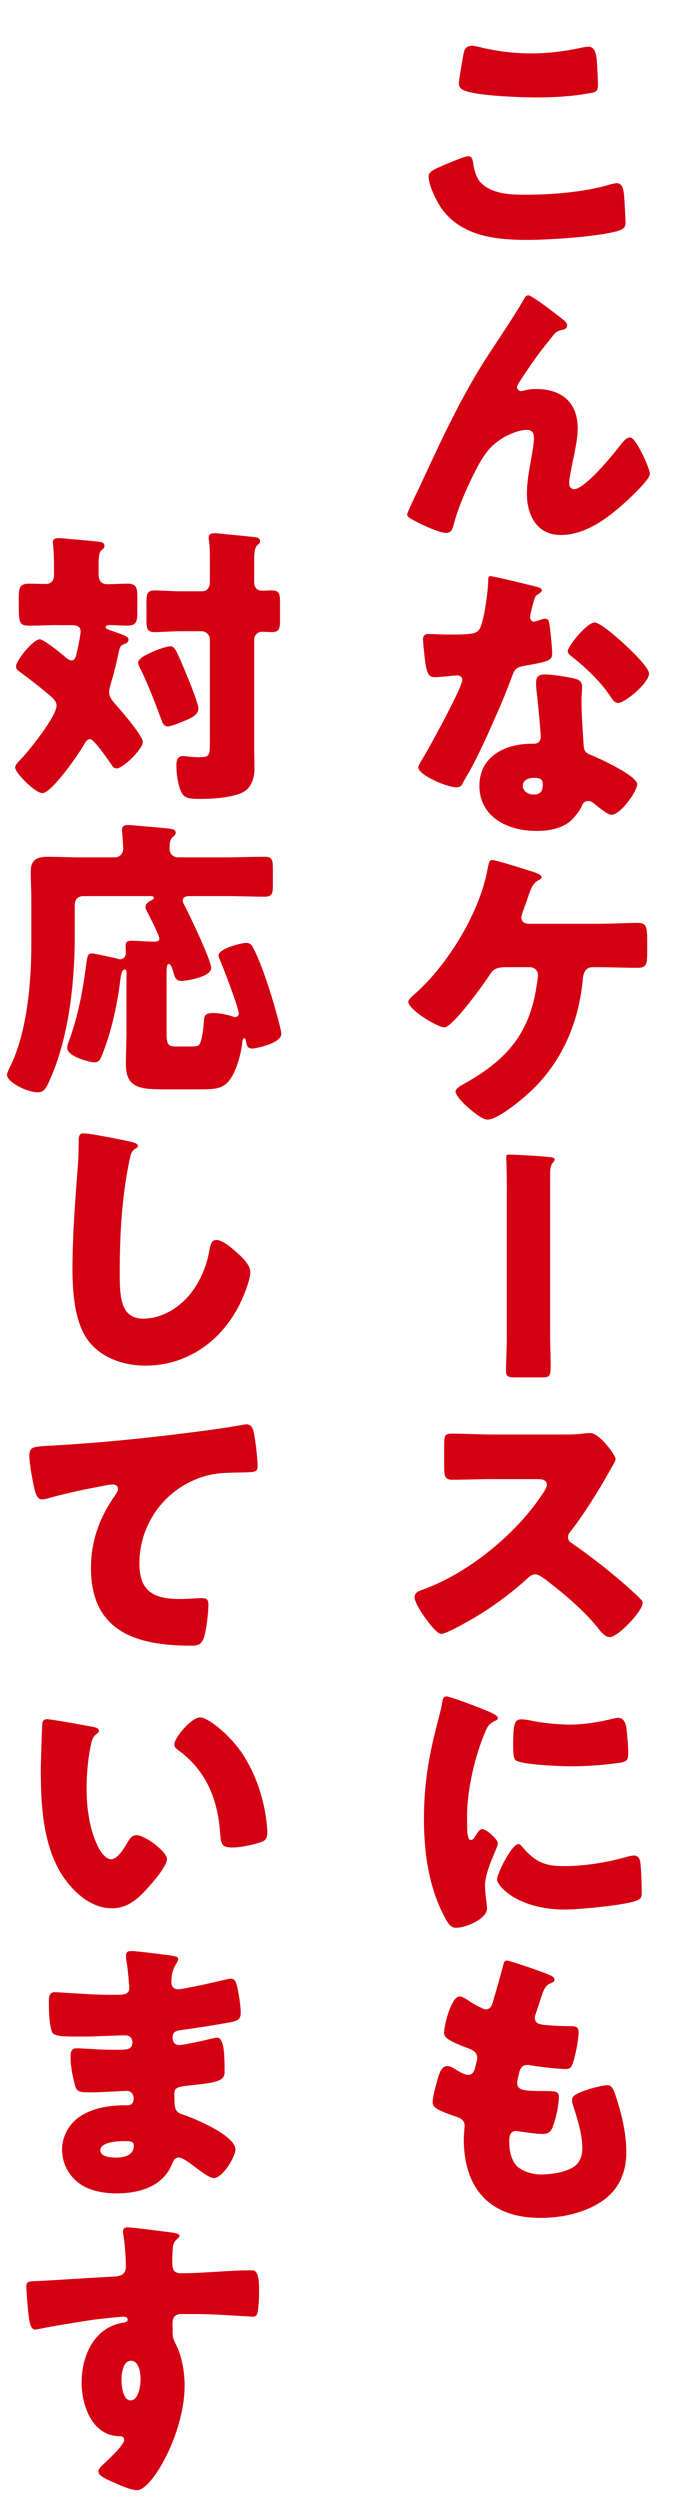
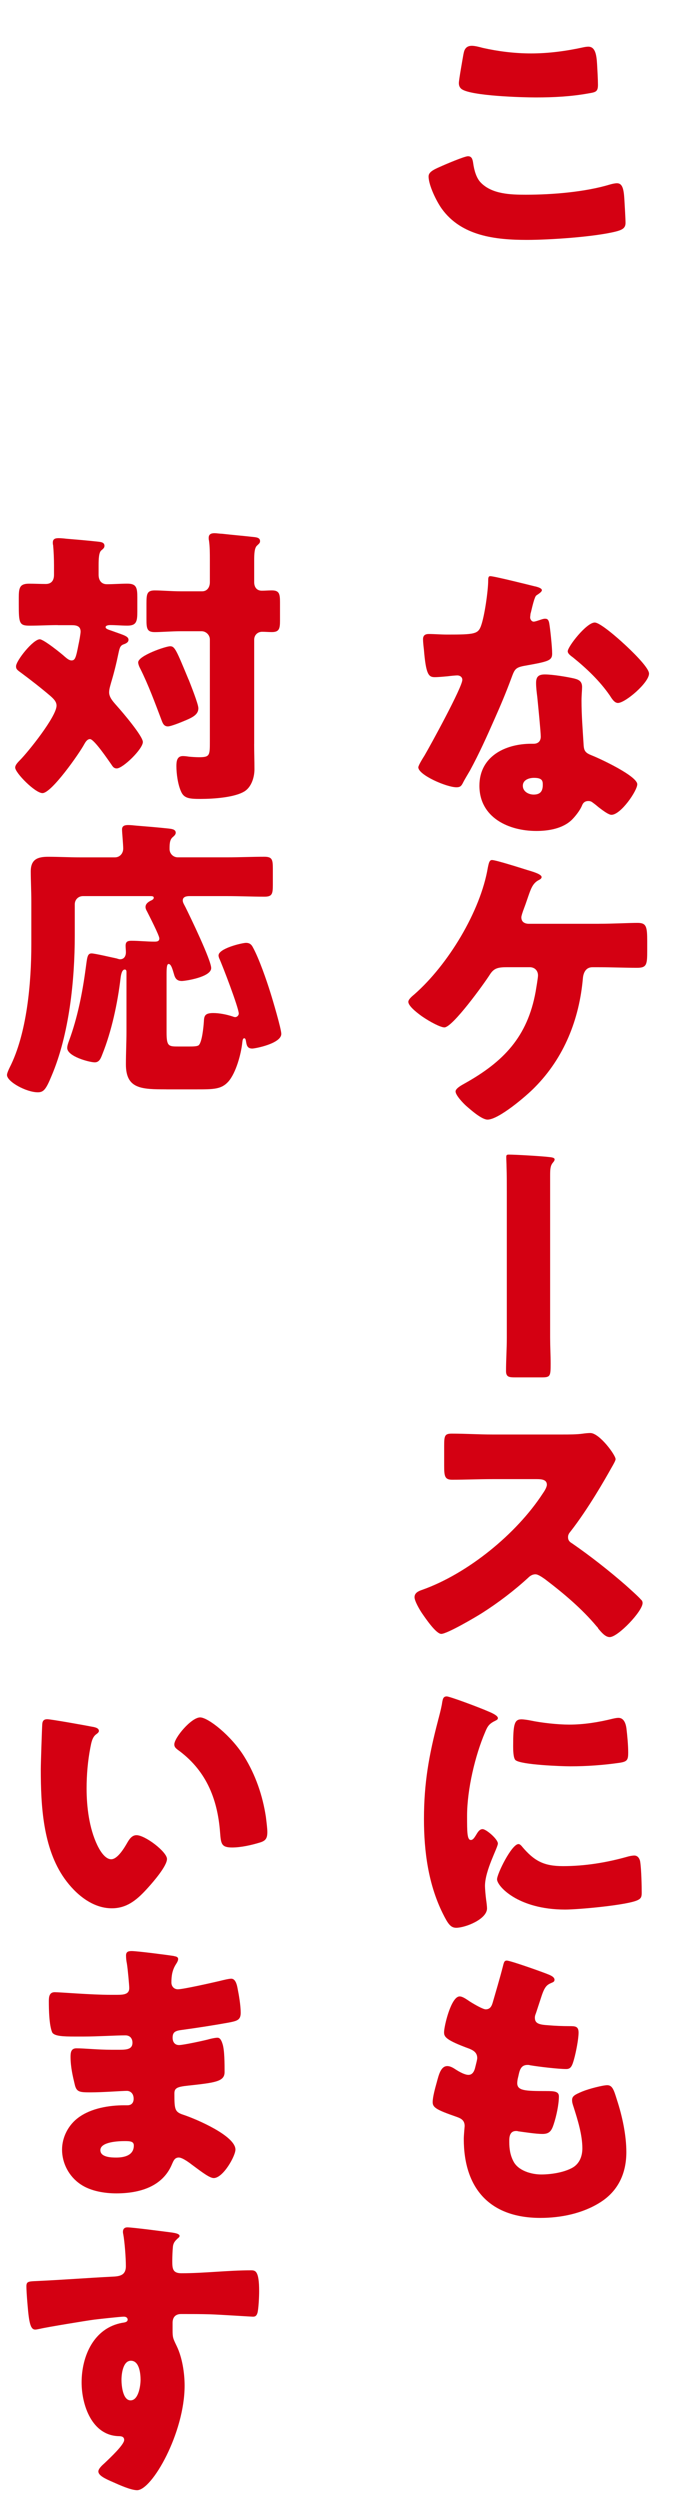
<svg xmlns="http://www.w3.org/2000/svg" id="_レイヤー_2" data-name="レイヤー 2" width="223.58" height="826.33" viewBox="0 0 223.58 826.33">
  <defs>
    <style>
      .cls-1 {
        fill: #d40012;
      }
    </style>
  </defs>
  <g id="_レイヤー_1-2" data-name="レイヤー 1">
    <g>
      <path class="cls-1" d="m145.55,55.13c1.46-.68,8.06-3.49,9.22-3.49,1.26,0,1.55.97,1.75,2.43.29,2.04.97,4.76,2.52,6.31,3.69,3.79,9.8,3.98,14.85,3.98,8.74,0,19.61-.87,27.95-3.4.68-.19,1.55-.39,2.23-.39,1.84,0,2.23,2.04,2.43,5.24.1,1.65.39,6.6.39,7.86,0,1.75-1.07,2.33-3.4,2.91-7.18,1.75-21.74,2.72-29.22,2.72-10.39,0-21.64-1.26-28.15-10.29-1.75-2.43-4.37-7.77-4.37-10.68,0-1.36,1.36-2.14,3.79-3.2Zm7.77-37.37c.19-1.16.68-2.62,2.72-2.62,1.07,0,2.52.39,3.59.68,5.14,1.16,10.58,1.84,16.02,1.84,5.82,0,11.65-.78,17.37-2.04.49-.1,1.07-.19,1.55-.19,2.23,0,2.72,2.43,2.91,5.82.1,1.65.29,5.14.29,6.79,0,2.23-.68,2.43-3.01,2.81-5.82,1.07-11.74,1.36-17.57,1.36-4.56,0-21.16-.49-24.46-2.72-.68-.49-.97-1.17-.97-2.04,0-.97,1.17-7.57,1.55-9.71Z" />
-       <path class="cls-1" d="m138.56,161.4c6.89-14.85,13.69-29.8,22.62-43.58,4.08-6.31,8.44-12.62,12.23-19.12.29-.58.58-1.07,1.36-1.07,1.07,0,7.38,4.85,8.64,5.82l1.26.97c1.84,1.36,2.91,2.23,2.91,3.11s-.58,1.26-1.36,1.46c-2.52.49-2.52.97-4.46,3.4-3.69,4.46-6.99,9.22-10.09,14.07-.29.49-.68,1.07-.68,1.55,0,.58.68,1.26,1.26,1.26.49,0,1.16-.19,1.55-.29,1.17-.29,2.43-.39,3.49-.39,8.44,0,13.78,4.37,13.78,13.01,0,4.27-1.55,10.19-2.33,14.46-.19.97-.49,2.52-.49,3.69,0,.97.49,1.94,1.65,1.94,3.4,0,12.52-10.97,14.75-13.88,1.65-2.13,2.52-3.2,3.79-3.2,1.94,0,6.5,10.29,6.5,12.04,0,1.84-6.41,7.76-7.96,9.22-5.92,5.34-13.2,10.97-21.55,10.97-7.86,0-11.16-6.6-11.16-13.59,0-3.79.68-7.57,1.36-11.26.39-2.04.97-5.53.97-7.18s-.58-2.72-2.33-2.72c-2.43,0-5.24,1.17-7.38,2.33-4.08,2.33-6.11,4.85-8.44,8.93-2.81,5.05-6.99,14.27-8.35,19.9-.39,1.46-.78,2.91-2.52,2.91-2.23,0-8.06-2.72-10.19-3.88-1.65-.87-2.72-1.36-2.72-2.23,0-.68,3.3-7.47,3.88-8.64Z" />
      <path class="cls-1" d="m176.99,193.82c1.17.29,2.23.68,2.23,1.26,0,.49-.68.97-1.84,1.75-.58.39-1.36,3.79-1.75,5.44-.1.39-.19.58-.19.78,0,.29-.1.68-.1,1.07,0,.58.49,1.36,1.16,1.36.49,0,1.55-.39,2.14-.58.58-.19,1.07-.39,1.65-.39.87,0,1.16.49,1.36,1.46.29,1.55.97,7.76.97,10.09s-1.36,2.62-8.93,3.98c-3.4.58-3.49,1.26-4.66,4.37-1.65,4.46-3.49,8.83-5.44,13.2-2.52,5.73-5.14,11.55-8.15,17.08-.78,1.36-1.75,2.91-2.33,4.08-.49.97-.87,1.46-2.14,1.46-3.3,0-12.62-4.08-12.62-6.6,0-.58,1.36-2.82,2.04-3.88,1.94-3.3,12.52-22.62,12.52-25.04,0-.97-.87-1.46-1.65-1.46-.58,0-2.52.19-3.2.29-1.07.1-3.11.29-4.27.29-2.04,0-2.91-.87-3.59-9.12-.1-.78-.29-2.52-.29-3.4,0-1.36.78-1.75,1.94-1.75,1.65,0,3.98.19,6.12.19,8.83,0,10.09-.19,11.06-2.72,1.26-3.3,2.43-12.04,2.43-15.04,0-.78,0-1.55.68-1.55,1.26,0,12.91,2.91,14.85,3.4Zm13.01,30.48c1.65.39,2.52,1.07,2.52,2.81,0,.97-.19,2.72-.19,4.46,0,4.85.39,9.61.68,14.37.1,2.33.58,2.91,2.81,3.79,2.72,1.07,14.95,6.79,14.95,9.51,0,2.14-5.44,10.09-8.54,10.09-.78,0-2.14-.87-4.27-2.52-.58-.49-1.16-.97-1.84-1.46-.49-.39-.87-.58-1.55-.58-1.55,0-1.94,1.16-2.14,1.65-.68,1.55-2.14,3.4-3.3,4.56-3.01,2.91-7.67,3.69-11.74,3.69-9.22,0-18.83-4.46-18.83-14.95,0-9.71,8.54-13.88,17.18-13.88h.78c1.55,0,2.33-.97,2.33-2.33,0-1.65-.87-10.29-1.16-13.2-.19-1.46-.39-3.11-.39-4.56,0-2.04.78-2.82,2.91-2.82,2.52,0,7.28.78,9.8,1.36Zm-17.08,35.43c0,1.94,1.94,2.91,3.59,2.91,2.23,0,3.01-1.17,3.01-3.2,0-1.26-.1-2.33-2.91-2.33-1.65,0-3.69.68-3.69,2.62Zm33.39-46.98c2.23,2.04,8.35,7.86,8.35,9.9,0,3.01-7.86,9.71-10.29,9.71-1.17,0-2.04-1.46-2.72-2.52-3.3-4.76-7.57-8.83-12.13-12.52-.78-.58-1.75-1.26-1.75-2.04,0-1.55,6.21-9.51,8.93-9.51,1.84,0,8.06,5.53,9.61,6.99Z" />
      <path class="cls-1" d="m198.15,305.34c4.66,0,9.8-.29,12.71-.29s3.2,1.17,3.2,6.12v2.91c0,4.66-.1,5.82-3.3,5.82-4.17,0-8.44-.19-12.62-.19h-2.23c-2.04,0-2.91,1.65-3.11,3.49-1.17,13.69-6.21,26.4-15.92,36.2-2.72,2.81-11.94,10.68-15.63,10.68-1.94,0-5.53-3.2-7.09-4.56-.97-.87-3.49-3.49-3.49-4.76,0-.97,1.94-2.04,2.81-2.52,13.1-7.28,20.97-15.53,23.68-30.48.19-1.17.78-4.56.78-5.34,0-1.55-1.07-2.72-2.72-2.72h-7.47c-3.01,0-4.37.29-5.73,2.43-1.84,2.91-12.33,17.47-15.04,17.47-1.26,0-4.66-1.75-7.47-3.69-2.43-1.75-4.46-3.59-4.46-4.76,0-.87,1.36-1.94,2.04-2.52,11.06-9.71,21.84-27.37,24.27-41.93.29-1.36.49-2.43,1.36-2.43,1.26,0,9.8,2.72,11.65,3.3,1.65.49,4.76,1.36,4.76,2.33,0,.49-.48.78-1.07,1.07-1.94,1.07-2.52,2.91-3.59,6.02-.39,1.17-.87,2.52-1.46,4.08-.19.58-.58,1.65-.58,2.14,0,1.46.97,2.04,2.23,2.14h23.49Z" />
      <path class="cls-1" d="m181.95,442.09c0,2.97.17,5.77.17,8.65,0,4.11-.09,4.54-2.88,4.54h-8.82c-2.01,0-3.06-.09-3.06-2.1,0-3.58.26-7.25.26-10.92v-48.48c0-2.71,0-5.42-.09-8.12,0-1.05-.09-2.27-.09-3.23,0-.61.17-.79.79-.79,2.36,0,11.01.52,13.19.79.87.09,2.01.17,2.01.79,0,.44-.26.7-.61,1.14-.79.96-.87,2.1-.87,4.19v53.55Z" />
      <path class="cls-1" d="m186.12,474.16c1.94,0,4.76,0,6.7-.29.68-.1,1.75-.2,2.43-.2,3.01,0,8.35,7.28,8.35,8.64,0,.49-.78,1.84-1.46,3.01-1.84,3.3-7.57,13.39-13.49,20.96-.49.58-.78,1.07-.78,1.84,0,.97.49,1.55,1.36,2.04,5.92,4.08,12.23,9.03,17.67,13.78.97.88,4.37,3.88,5.05,4.76.39.29.58.68.58,1.17,0,2.72-8.15,11.26-10.87,11.26-1.46,0-2.72-1.55-3.79-2.81-.1-.29-.29-.48-.49-.68-4.95-5.92-10.97-10.97-17.08-15.62-.97-.68-2.33-1.65-3.2-1.65-.97,0-1.75.48-2.43,1.16-4.66,4.27-9.9,8.25-15.24,11.65-2.14,1.36-11.55,6.89-13.49,6.89-1.75,0-5.34-5.34-6.41-6.89-.78-1.16-2.43-3.98-2.43-5.24,0-1.46,1.36-2.04,2.52-2.43,15.04-5.34,31.16-18.44,39.89-31.84.48-.68,1.36-2.04,1.36-2.91,0-1.65-1.65-1.85-3.3-1.85h-14.75c-4.37,0-8.83.2-13.3.2-2.43,0-2.62-1.17-2.62-4.66v-6.5c0-3.4.19-4.08,2.52-4.08,4.46,0,8.93.29,13.39.29h23.29Z" />
      <path class="cls-1" d="m144.87,568.69c.49-1.84.97-3.69,1.26-5.24.29-1.85.39-2.72,1.65-2.72.87,0,10.19,3.4,14.37,5.24,1.94.87,2.52,1.46,2.52,1.94,0,.39-.29.58-.68.78-2.23,1.07-2.72,1.84-3.59,3.98-3.2,7.47-5.92,18.73-5.92,27.56,0,5.34,0,7.96,1.26,7.96.68,0,1.17-.78,1.65-1.55.58-.97,1.17-2.04,2.23-2.04,1.17,0,5.05,3.3,5.05,4.76,0,1.36-4.27,8.83-4.27,14.07,0,.68.19,3.11.39,4.56.1.58.29,2.23.29,2.81,0,3.59-7.18,6.41-10.19,6.41-1.84,0-2.72-1.26-4.46-4.76-4.76-9.61-6.21-20.48-6.21-31.16,0-11.94,1.65-21.16,4.66-32.61Zm27.76,41.64c4.08,4.85,7.28,6.5,13.59,6.5,7.18,0,14.37-1.16,21.26-3.11.68-.2,1.65-.39,2.33-.39,1.26,0,1.84,1.26,1.94,2.13.39,2.62.49,8.15.49,10.1,0,1.26-.1,1.94-1.36,2.52-3.4,1.65-19.61,3.11-23.97,3.11-15.63,0-22.52-7.77-22.52-10,0-1.84,4.85-11.65,7.09-11.65.49,0,.87.48,1.16.78Zm-.19-42.03c.58,0,2.14.2,3.01.39,3.69.78,9.03,1.36,12.81,1.36,4.85,0,9.71-.78,14.37-1.94.87-.19,1.36-.29,1.94-.29,1.84,0,2.43,2.04,2.62,3.49.29,2.43.58,5.53.58,7.96s-.29,3.01-2.81,3.4c-5.44.78-10.87,1.17-16.31,1.17-2.91,0-16.31-.49-18.15-2.04-.78-.68-.78-3.59-.78-4.66,0-7.18.39-8.83,2.72-8.83Z" />
      <path class="cls-1" d="m181.85,652.84c.87.39,1.55.88,1.55,1.55,0,.58-.39.78-.87.97-1.55.68-2.33,1.07-3.49,4.66l-1.75,5.34c-.19.49-.39.97-.39,1.55,0,1.94,1.36,2.33,4.46,2.52,2.33.2,4.66.29,6.99.29,1.84,0,3.01,0,3.01,2.14s-.87,6.5-1.46,8.64c-.68,2.52-1.16,3.4-2.62,3.4-2.72,0-9.22-.78-12.04-1.26-.19-.1-.49-.1-.78-.1-2.23,0-2.62,1.84-3.01,3.69l-.19.78c-.1.39-.19,1.17-.19,1.55,0,2.52,2.62,2.62,9.61,2.62,2.62,0,4.17.1,4.17,1.75,0,2.72-.87,6.7-1.75,9.32-.68,2.04-1.36,3.11-3.69,3.11-2.14,0-5.82-.58-8.06-.88-.19-.1-.49-.1-.68-.1-2.04,0-2.23,1.94-2.23,3.11v.58c0,2.13.29,4.27,1.36,6.31,1.55,3.11,5.92,4.37,9.22,4.37s7.67-.68,10.48-2.33c2.23-1.36,3.11-3.79,3.11-6.31,0-4.46-1.55-9.42-2.91-13.69-.29-.88-.49-1.46-.49-2.23,0-1.26.68-1.75,3.49-2.91,2.14-.87,6.7-2.04,8.15-2.04,1.75,0,2.23,1.75,3.2,4.85,1.75,5.34,3.11,11.65,3.11,17.28,0,6.89-2.62,12.81-8.64,16.6-5.82,3.69-13.01,5.14-19.8,5.14-16.69,0-25.33-9.71-25.33-26.11,0-1.16.29-4.08.29-4.27,0-2.13-1.55-2.62-2.91-3.11-6.41-2.23-7.67-3.01-7.67-4.76s.87-4.85,1.36-6.6c.68-2.52,1.36-5.34,3.49-5.34.97,0,1.94.58,2.81,1.16,1.07.68,2.91,1.75,4.17,1.75.78,0,1.75-.39,2.23-2.43.29-1.16.68-2.62.68-3.11,0-1.75-1.16-2.52-2.62-3.11-7.96-2.91-8.35-3.98-8.35-5.44,0-2.04,2.33-11.84,5.14-11.84.97,0,2.04.78,3.49,1.75,1.55.97,4.27,2.52,5.14,2.52,1.55,0,2.04-1.17,2.43-2.62.78-2.72,2.23-7.57,3.2-11.36.39-1.55.49-2.14,1.36-2.14,1.17,0,12.42,3.98,14.17,4.76Z" />
      <path class="cls-1" d="m19.12,206.62c-3.11,0-6.21.19-9.32.19-3.4,0-3.59-.78-3.59-6.99v-2.23c0-3.3.29-4.66,3.4-4.66,1.84,0,3.69.1,5.53.1,1.94,0,2.72-1.26,2.72-3.01v-3.11c0-2.04-.1-4.66-.29-6.7-.1-.29-.1-.58-.1-.87,0-1.26.87-1.46,1.94-1.46.68,0,1.84.1,2.52.19,3.49.29,6.99.58,10.48.97.87.1,2.14.19,2.14,1.36,0,.68-.39.97-1.07,1.55-.78.68-.87,2.81-.87,4.85v3.2c0,1.75.87,3.11,2.72,3.11,2.23,0,4.56-.19,6.79-.19,3.01,0,3.3,1.36,3.3,4.56v4.66c0,3.3-.29,4.66-3.3,4.66-1.94,0-3.79-.19-5.73-.19-.39,0-1.46.1-1.46.68,0,.68,1.17.87,2.72,1.46,3.2,1.16,4.85,1.55,4.85,2.72,0,.78-.68,1.16-1.46,1.46-1.26.39-1.46,1.16-1.84,2.91-.68,3.3-1.46,6.5-2.43,9.71-.29,1.07-.68,2.23-.68,3.3,0,1.84,1.65,3.4,2.72,4.66,1.65,1.84,8.44,9.8,8.44,11.75,0,2.33-6.6,8.74-8.64,8.74-.87,0-1.26-.49-1.75-1.26-.97-1.36-5.73-8.44-7.09-8.44-.97,0-1.55,1.07-1.94,1.75-1.55,2.91-10.77,16.11-13.78,16.11-2.43,0-9.03-6.7-9.03-8.44,0-.68.49-1.36,1.55-2.43,2.72-2.72,12.13-14.46,12.13-18.05,0-1.36-1.07-2.33-2.04-3.2-3.2-2.72-6.31-5.14-9.71-7.67-1.36-.97-1.65-1.26-1.65-2.13,0-1.84,5.63-8.93,7.86-8.93,1.26,0,7.09,4.66,8.35,5.82.58.49,1.36,1.17,2.14,1.17,1.16,0,1.46-.78,2.33-5.34.19-.78.68-3.5.68-4.17,0-1.84-1.36-2.14-2.91-2.14h-4.66Zm43.29,18.05c.68,1.75,3.2,8.06,3.2,9.42,0,1.94-1.55,2.91-4.37,4.08-1.16.49-4.66,1.94-5.73,1.94-1.36,0-1.75-1.17-2.14-2.23-2.14-5.63-4.27-11.45-6.99-16.89-.29-.49-.68-1.46-.68-2.04,0-2.23,9.12-5.34,10.58-5.34,1.55,0,2.04,1.26,6.11,11.07Zm21.65,21.26c0,2.82.1,5.53.1,8.35,0,2.43-.87,5.63-3.11,7.18-3.2,2.13-10.39,2.62-14.75,2.62-3.69,0-5.44-.19-6.41-2.43-1.07-2.33-1.55-5.92-1.55-8.44,0-1.55.19-3.3,2.14-3.3.58,0,1.46.1,1.94.19,1.07.1,2.33.19,3.4.19,3.59,0,3.59-.58,3.59-5.24v-33.68c0-1.46-1.26-2.72-2.72-2.72h-6.89c-3.01,0-6.5.29-8.64.29-2.52,0-2.72-1.17-2.72-4.17v-5.34c0-3.11.19-4.27,2.72-4.27s5.44.29,8.64.29h7.09c1.55,0,2.52-1.26,2.52-3.01v-7.28c0-2.23,0-4.46-.29-6.5-.1-.29-.1-.58-.1-.87,0-1.26.87-1.55,1.94-1.55.68,0,1.84.19,2.52.19,3.49.39,6.89.68,10.39,1.07.87.1,2.14.19,2.14,1.36,0,.68-.39.87-1.07,1.55-.78.78-.87,2.72-.87,4.85v7.18c0,1.55.78,2.81,2.52,2.81,1.07,0,2.14-.1,3.3-.1,2.43,0,2.72,1.07,2.72,3.88v6.11c0,2.72-.29,3.79-2.72,3.79-1.07,0-2.14-.1-3.2-.1-1.46,0-2.62,1.07-2.62,2.62v34.46Z" />
      <path class="cls-1" d="m55.03,360.07c-8.25,0-13.39-.1-13.39-8.25,0-3.69.19-7.28.19-10.87v-19.7c0-.39-.1-.78-.58-.78-.97,0-1.26,1.94-1.36,2.72-.97,8.35-3.01,17.76-6.02,25.24-.49,1.26-.97,2.72-2.52,2.72-1.75,0-9.12-1.94-9.12-4.76,0-.68.29-1.55.58-2.33,2.81-7.57,4.46-15.92,5.53-23.97.49-3.49.49-4.95,1.94-4.95,1.07,0,6.79,1.36,8.25,1.65.39.1.78.29,1.17.29,1.36,0,1.94-1.07,1.94-2.33,0-.68-.1-1.36-.1-2.14,0-1.36.68-1.65,1.94-1.65,2.52,0,5.05.29,7.67.29.78,0,1.55-.1,1.55-1.07s-3.4-7.57-4.08-8.93c-.29-.49-.49-.97-.49-1.46,0-1.17,1.17-1.84,2.04-2.23.39-.19.68-.49.68-.78,0-.58-.49-.58-1.46-.58h-21.94c-1.55,0-2.72,1.17-2.72,2.72v10.29c0,14.85-1.84,32.71-7.67,46.4-1.84,4.46-2.62,5.44-4.56,5.44-3.79,0-10.19-3.49-10.19-5.73,0-.58.58-1.84.87-2.43,5.73-11.26,7.18-27.95,7.18-40.77v-13.98c0-3.69-.19-7.18-.19-10.09,0-3.98,2.23-4.85,5.73-4.85s6.99.19,10.48.19h11.65c1.55,0,2.72-1.26,2.72-2.91,0-1.36-.39-5.34-.39-6.31,0-1.26.97-1.46,2.04-1.46.68,0,1.84.1,2.62.19,3.59.29,7.18.58,10.77.97.78.1,2.33.19,2.33,1.36,0,.58-.39.97-1.07,1.55-.97.87-.97,2.43-.97,3.88s1.16,2.72,2.72,2.72h16.4c4.08,0,8.15-.19,12.23-.19,2.62,0,2.81.97,2.81,3.98v5.24c0,3.01-.19,3.98-2.72,3.98-4.08,0-8.25-.19-12.33-.19h-12.52c-.97,0-2.23.19-2.23,1.46,0,.68.58,1.55.87,2.14,1.55,3.11,8.54,17.57,8.54,20.19,0,3.01-8.64,4.27-9.71,4.27-1.65,0-2.23-.87-2.62-2.33-.39-1.26-.87-3.3-1.75-3.3-.58,0-.68,1.26-.68,3.4v19.22c0,4.66.68,4.66,3.98,4.66h3.4c1.17,0,2.72,0,3.2-.39,1.16-.87,1.65-6.21,1.75-7.76.1-1.84.19-2.91,3.11-2.91,2.04,0,4.46.48,6.5,1.16.19.1.58.19.78.19.58,0,1.16-.58,1.16-1.17,0-1.84-5.34-15.82-6.5-18.34-.1-.29-.19-.58-.19-.87,0-2.33,7.77-4.17,9.12-4.17,1.07,0,1.75.49,2.23,1.46,2.04,3.69,4.56,10.97,5.82,15.04.68,2.13,3.59,11.94,3.59,13.59,0,3.2-8.64,4.85-9.61,4.85-1.55,0-1.84-.97-2.04-2.23-.1-.58-.19-1.17-.58-1.17-.49,0-.58.58-.68,1.46-.39,3.69-2.04,9.9-4.56,12.81-2.33,2.62-4.85,2.62-10.77,2.62h-9.8Z" />
-       <path class="cls-1" d="m43.48,377.44c.78.19,2.14.58,2.14,1.36,0,.39-.39.68-.68.78-1.55.87-1.75,2.04-2.23,4.46-2.43,11.94-3.11,24.17-3.11,36.3,0,7.67,0,15.53,7.76,15.53,6.11,0,11.94-3.59,15.63-8.25,3.2-3.98,5.34-9.12,6.21-14.07.39-1.94.68-3.69,2.33-3.69,2.14,0,5.05,2.62,6.6,3.98,1.75,1.55,4.66,4.17,4.66,6.6,0,2.91-2.72,9.32-4.17,11.94-6.21,11.45-17.18,19.02-30.48,19.02-6.89,0-14.27-2.33-18.73-7.96-4.85-6.21-5.44-16.5-5.44-24.27,0-11.16.97-23.1,1.75-33.58.19-2.04.29-5.34.29-7.57s0-3.4,1.65-3.4c2.23,0,12.71,2.13,15.82,2.81Z" />
-       <path class="cls-1" d="m11.26,491.57c-.58-2.62-1.55-7.86-1.55-10.38,0-3.01,1.36-3.01,6.5-3.3,14.27-.78,28.44-2.13,42.71-3.88,6.99-.87,14.75-1.84,21.74-3.11.29-.1.58-.1.87-.1,1.75,0,2.23,1.65,2.52,3.2.48,2.52,1.16,8.25,1.16,10.77,0,1.85-1.16,1.85-5.14,1.94-5.14.1-9.03,0-13.98,1.75-11.94,4.27-19.99,15.53-19.99,28.34,0,9.22,4.76,11.74,13.3,11.74,2.52,0,5.63-.29,7.09-.29,1.75,0,2.43.29,2.43,2.13,0,2.81-.68,9.03-1.65,11.36-.87,2.04-2.04,2.23-4.08,2.23-18.05,0-33.1-4.66-33.1-25.62,0-9.03,2.81-16.7,7.96-24.07.39-.58.97-1.36.97-2.14,0-.87-.68-1.46-1.75-1.46-.97,0-3.79.58-5.24.87-5.14.97-11.74,2.43-16.79,3.88-.39.1-1.07.19-1.46.19-1.65,0-2.23-2.72-2.52-4.08Z" />
      <path class="cls-1" d="m30.67,570.78c.97.19,2.04.48,2.04,1.36,0,.39-.29.68-.97,1.17-1.26.97-1.55,2.81-1.84,4.27-.87,4.46-1.26,9.12-1.26,13.59,0,6.11.87,13.1,3.49,18.63.78,1.65,2.52,4.76,4.66,4.76s4.46-3.98,5.34-5.53c.68-1.17,1.55-2.43,3.01-2.43,2.91,0,10.09,5.53,10.09,7.86s-4.46,7.47-6.12,9.32c-3.4,3.79-6.79,6.99-12.13,6.99-6.5,0-12.04-4.76-15.63-9.8-7.18-10.09-7.86-24.27-7.86-36.2,0-1.84.39-13.59.49-14.95.1-1.07.58-1.55,1.65-1.55,1.26,0,12.62,2.04,15.04,2.52Zm35.52-3.11c2.62,0,10.29,6.02,14.56,12.91,3.79,6.12,6.11,12.91,7.18,19.9.19,1.55.49,3.88.49,5.05,0,2.04-.49,2.91-2.43,3.49-2.81.87-6.31,1.65-9.22,1.65-3.59,0-3.69-1.26-3.98-4.95-.87-11.65-4.95-20.87-14.17-27.47-.58-.48-.97-.87-.97-1.65,0-2.23,5.63-8.93,8.54-8.93Z" />
      <path class="cls-1" d="m57.56,646.57c.49.1,1.36.2,1.36.97,0,.49-.29,1.07-.68,1.65-1.26,1.94-1.55,3.88-1.55,6.12,0,1.26.87,2.23,2.14,2.23,1.75,0,11.16-2.13,13.69-2.72,1.55-.39,3.2-.78,3.98-.78,1.36,0,1.84,1.94,2.04,3.01.49,2.43,1.07,5.82,1.07,8.25s-1.17,2.72-4.27,3.3c-4.85.87-9.9,1.65-14.85,2.33-2.33.29-3.4.58-3.4,2.62,0,1.36.68,2.43,2.14,2.43,1.36,0,8.64-1.55,10.29-2.04.78-.19,1.75-.39,2.43-.39.78,0,1.26.78,1.65,2.04.68,2.04.68,6.7.68,9.32,0,3.11-3.01,3.49-11.94,4.46-3.88.39-4.66.87-4.66,2.62,0,5.34.1,6.12,3.11,7.08,4.08,1.36,17.08,6.89,17.08,11.46,0,2.13-4.08,9.41-7.18,9.41-1.36,0-3.88-1.94-7.28-4.46-.87-.68-3.11-2.33-4.27-2.33-1.36,0-1.75,1.07-2.23,2.14-3.11,7.57-10.87,9.71-18.44,9.71-3.69,0-8.44-.68-11.84-3.01-3.88-2.62-6.11-6.99-6.11-11.45,0-4.17,2.14-8.25,5.53-10.68,4.17-3.01,10-3.98,15.04-3.98h1.07c1.36,0,2.04-.88,2.04-2.14,0-1.94-1.26-2.62-2.23-2.62-1.75,0-7.76.49-12.04.49-3.69,0-4.66-.1-5.24-2.72-.58-2.43-1.36-5.63-1.36-9.03,0-1.46.19-2.81,1.94-2.81,2.81,0,6.99.48,11.65.48h2.62c2.43,0,4.27-.19,4.27-2.33,0-1.36-.78-2.43-2.33-2.43-3.3,0-9.22.39-13.78.39h-2.91c-3.88,0-6.99-.1-7.57-1.46-.97-2.43-1.07-7.38-1.07-10.19,0-1.36.1-3.01,1.94-3.01s12.04.87,18.44.87h2.14c2.33,0,4.08-.19,4.08-2.23,0-.87-.49-6.31-.78-8.06-.19-.87-.29-1.84-.29-2.72,0-1.16.68-1.46,1.84-1.46,1.84,0,11.65,1.26,14.07,1.65Zm-24.36,64.16c0,2.33,3.59,2.43,5.24,2.43,2.62,0,5.82-.68,5.82-3.98,0-1.36-1.16-1.46-3.01-1.46-1.94,0-8.06.2-8.06,3.01Z" />
      <path class="cls-1" d="m57.17,738c.78.1,2.23.39,2.23,1.07,0,.29-.29.58-.68.88-.58.58-1.46,1.26-1.55,2.91-.1.97-.19,3.01-.19,4.46,0,2.52.1,4.08,3.01,4.08,7.67,0,15.34-.97,23-.97,1.46,0,2.72.1,2.72,6.89,0,1.84-.19,6.02-.58,7.28-.29.78-.58,1.16-1.46,1.16-.48,0-10.97-.68-13.98-.78-3.2-.1-6.5-.1-9.8-.1-1.84,0-2.81,1.07-2.81,2.91v2.33c0,2.52.1,2.72,1.36,5.34,1.84,3.79,2.62,8.93,2.62,13.1,0,15.63-10.77,34.55-15.72,34.55-2.04,0-5.92-1.75-7.86-2.62-2.72-1.17-4.95-2.23-4.95-3.59,0-.87,1.26-2.04,2.04-2.72,1.84-1.75,6.5-6.11,6.5-7.67,0-1.07-.87-1.26-1.75-1.26-8.93-.19-12.33-10.29-12.33-17.76,0-8.64,3.98-17.96,13.39-19.7.68-.1,1.84-.19,1.84-1.07,0-.48-.39-.97-1.26-.97-1.07,0-8.15.78-9.71.97-2.33.29-15.92,2.53-17.86,3.01-.58.1-1.26.29-1.75.29-1.55,0-2.04-2.23-2.52-8.06-.29-3.2-.39-5.44-.39-6.21,0-1.46.49-1.65,2.81-1.75,8.83-.39,17.57-1.07,25.33-1.46,2.52-.1,4.76-.29,4.76-3.49,0-2.72-.39-7.96-.87-10.58-.1-.39-.1-.58-.1-.78,0-.68.29-1.46,1.46-1.46,1.75,0,12.81,1.46,15.04,1.75Zm-16.99,48.63c0,1.75.39,6.79,3.01,6.79s3.3-4.85,3.3-6.79c0-2.04-.39-6.31-3.2-6.31-2.62,0-3.11,4.37-3.11,6.31Z" />
    </g>
  </g>
</svg>